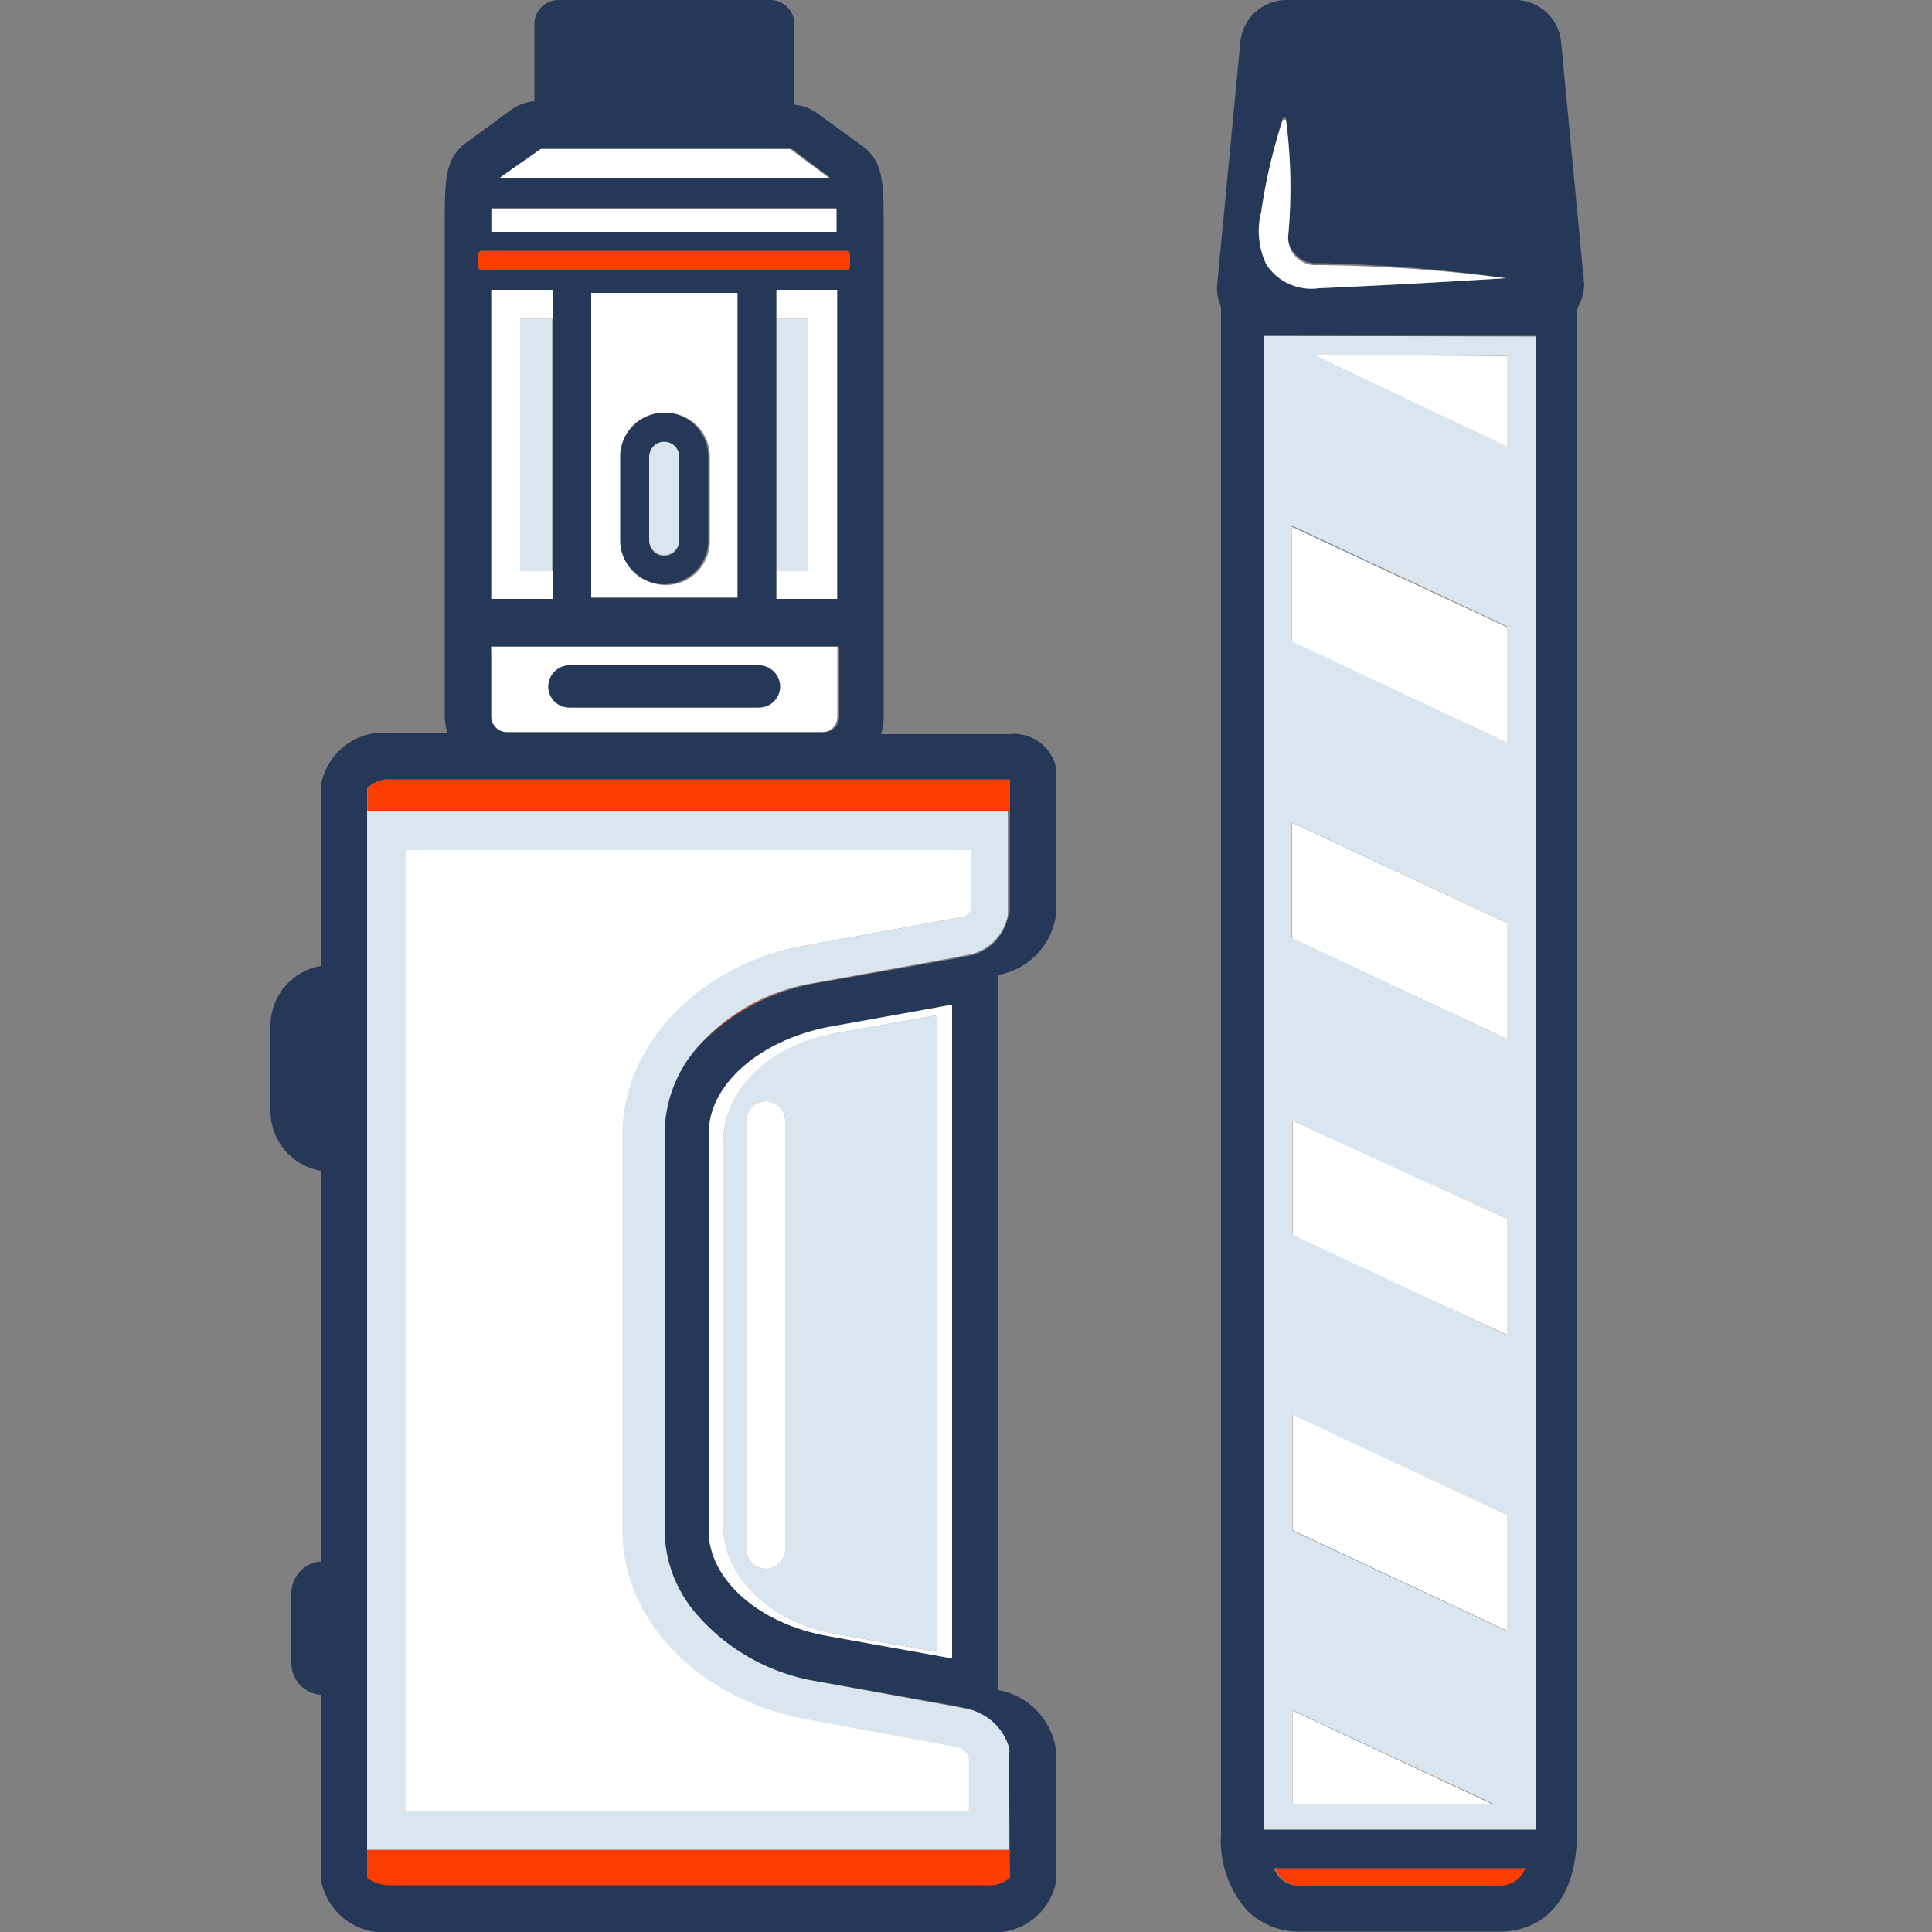
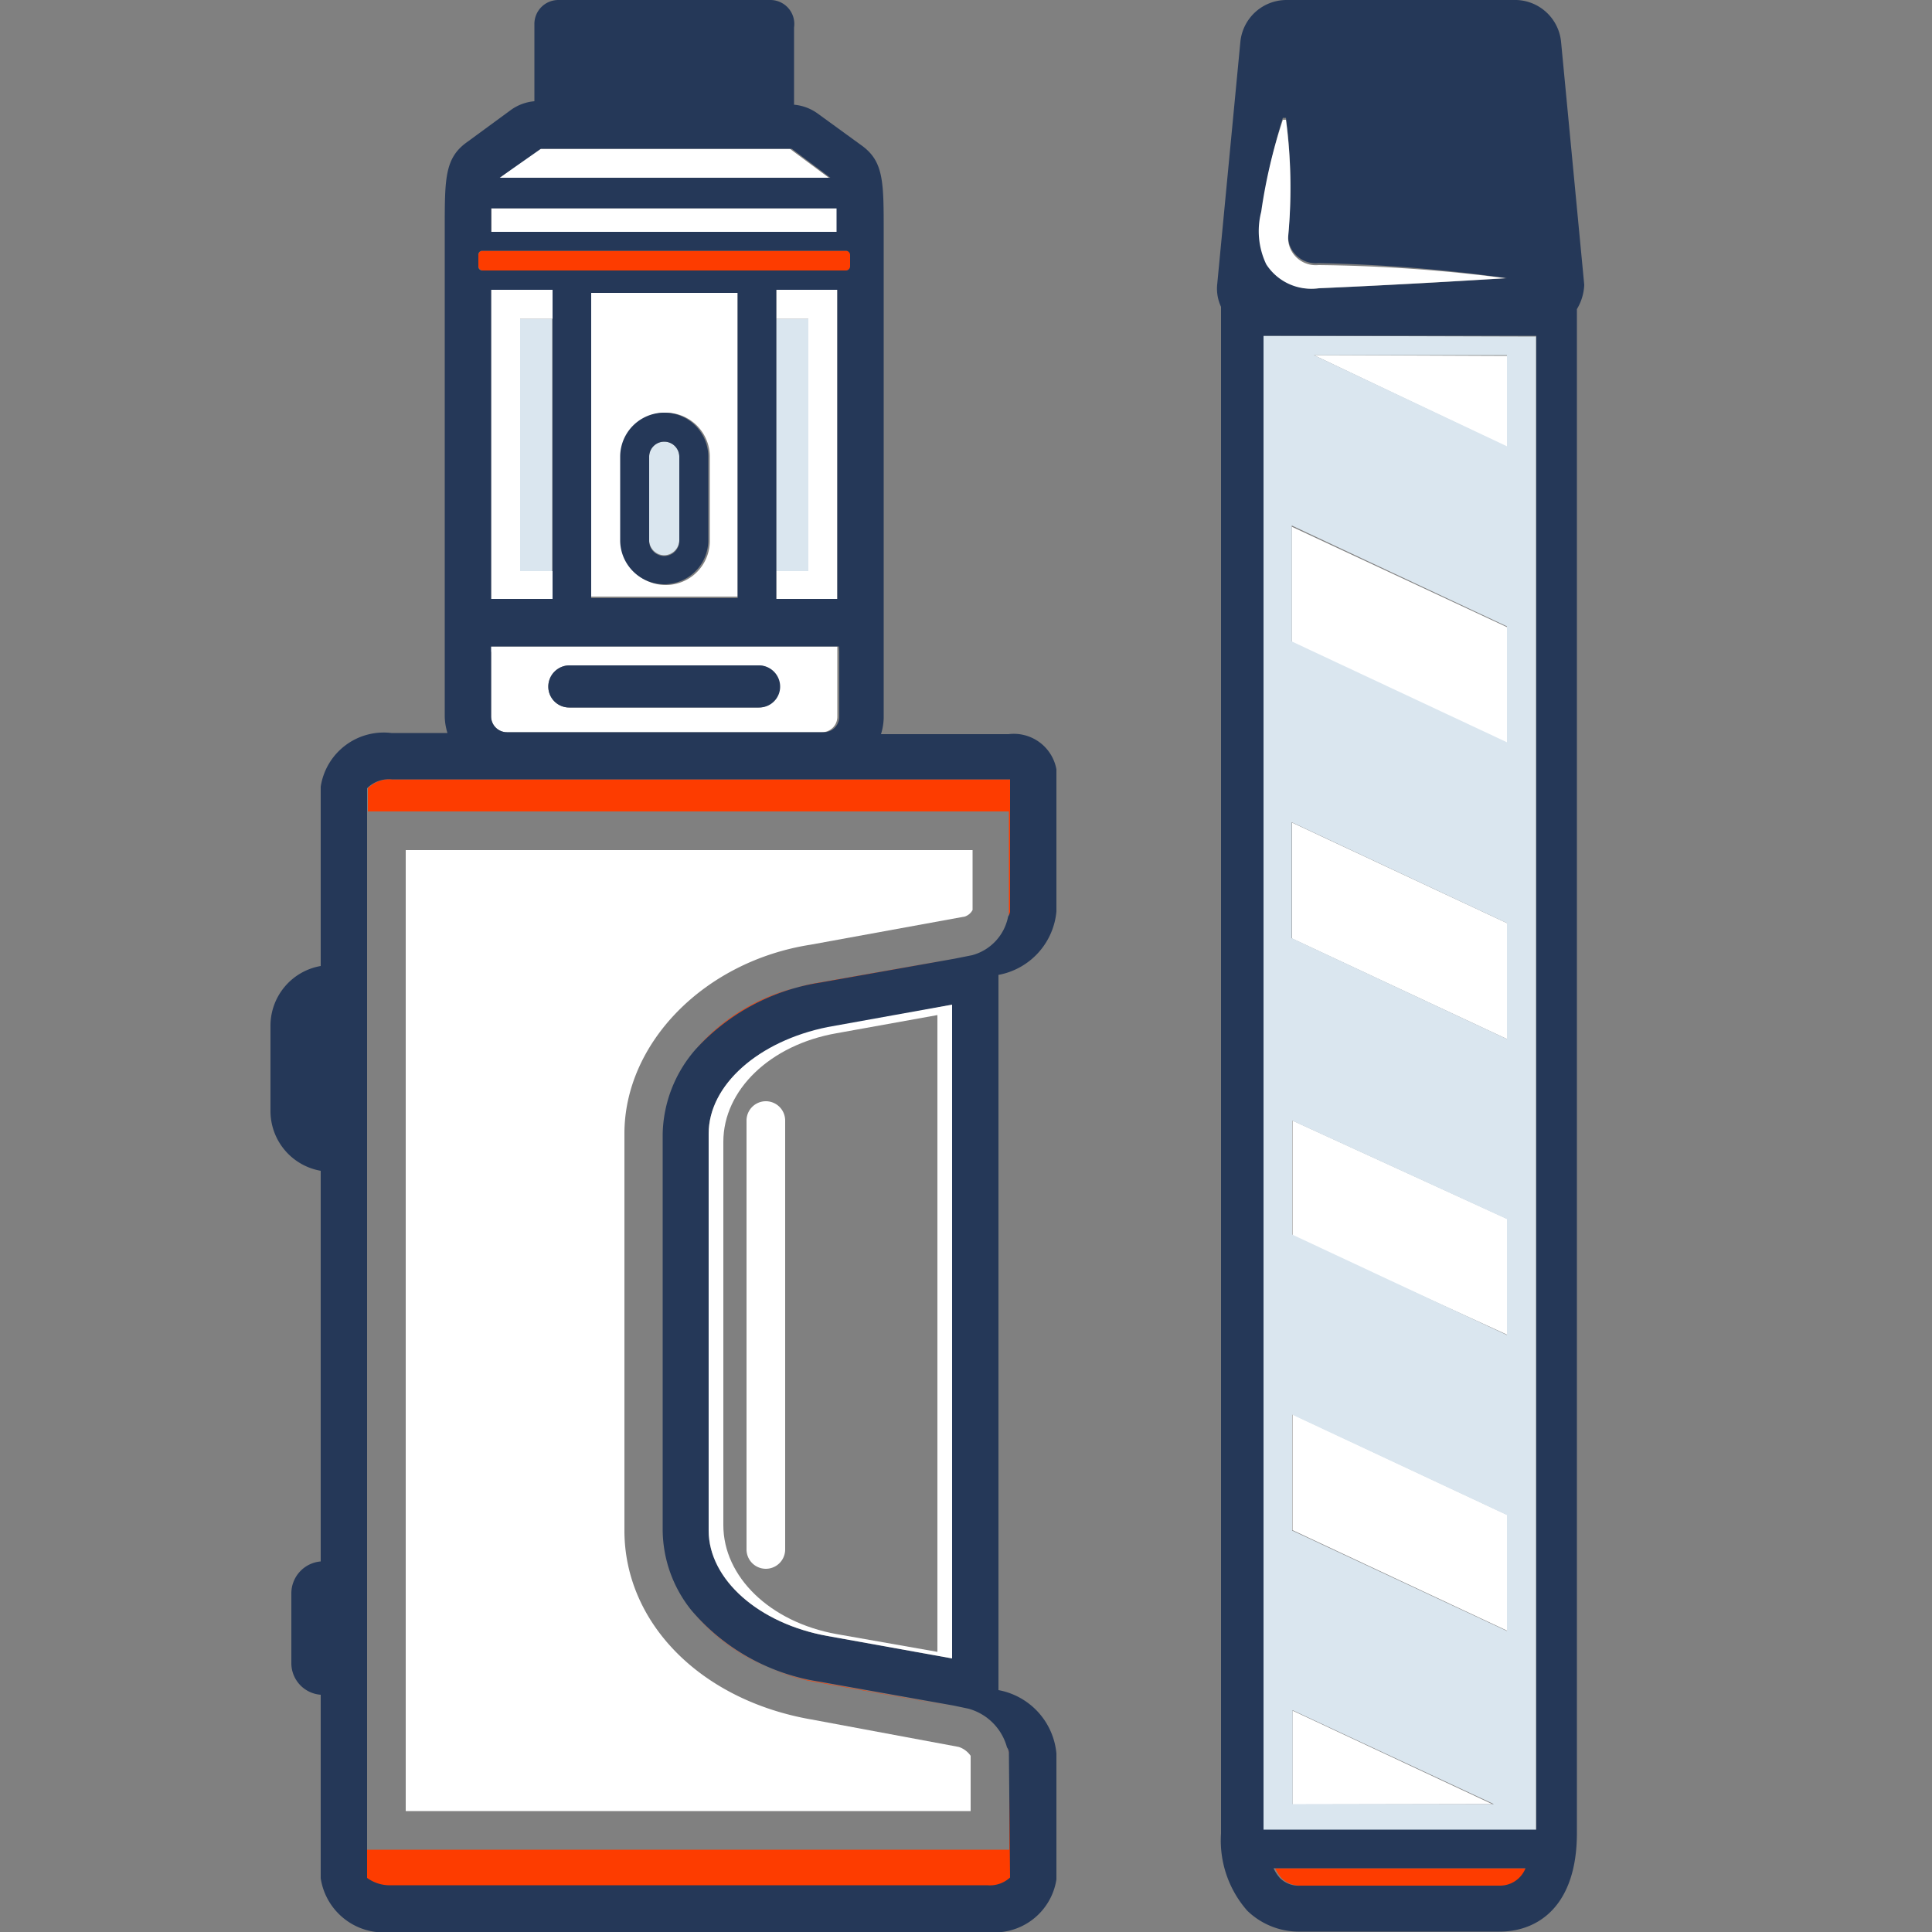
<svg xmlns="http://www.w3.org/2000/svg" id="Layer_1" data-name="Layer 1" viewBox="0 0 50 50">
  <rect x="0" y="0" width="50" height="50" fill="#808080" stroke="none" />
  <defs>
    <style>.cls-1{fill:#fff;}.cls-2{fill:#dae6ef;}.cls-3{fill:#253858;}.cls-4{fill:#fd3c00;}</style>
  </defs>
  <path class="cls-1" d="M21.67,6c0-.24,0-.44,0-.61H12.72c0,.17,0,.37,0,.61V6h9Z" />
  <path class="cls-1" d="M12.71,16.89v1.66a.41.41,0,0,0,.41.4h8.15a.4.4,0,0,0,.4-.4V16.73h-9Zm2,.33h4.92a.55.55,0,0,1,.54.55.54.54,0,0,1-.54.54H14.73a.54.54,0,0,1-.54-.54A.55.55,0,0,1,14.73,17.22Z" />
  <polygon class="cls-1" points="21.45 4.6 20.44 3.85 13.95 3.85 12.93 4.6 21.45 4.6" />
  <rect class="cls-2" x="13.46" y="8.25" width="0.83" height="6.53" />
  <rect class="cls-2" x="20.09" y="8.25" width="0.83" height="6.53" />
  <polygon class="cls-1" points="21.67 7.5 20.09 7.5 20.09 8.25 20.92 8.25 20.92 14.78 20.09 14.78 20.09 15.53 21.67 15.53 21.67 7.5" />
  <polygon class="cls-1" points="14.3 15.53 14.3 14.78 13.46 14.78 13.46 8.25 14.3 8.25 14.3 7.5 12.71 7.5 12.71 15.53 14.3 15.53" />
  <path class="cls-3" d="M14.73,18.31h4.92a.54.54,0,0,0,.54-.54.55.55,0,0,0-.54-.55H14.73a.55.55,0,0,0-.54.55A.54.54,0,0,0,14.73,18.31Z" />
  <path class="cls-1" d="M19.09,7.54H15.3v7.9h3.79Zm-3,6.44V11.82a1.14,1.14,0,0,1,2.28,0V14a1.14,1.14,0,1,1-2.28,0Z" />
  <path class="cls-2" d="M17.19,14.37a.4.4,0,0,0,.39-.39V11.82a.39.39,0,0,0-.78,0V14A.4.4,0,0,0,17.19,14.37Z" />
  <path class="cls-3" d="M17.19,15.12A1.14,1.14,0,0,0,18.33,14V11.82a1.14,1.14,0,0,0-2.28,0V14A1.14,1.14,0,0,0,17.19,15.12Zm-.39-3.3a.39.39,0,0,1,.78,0V14a.39.39,0,1,1-.78,0Z" />
  <rect class="cls-4" x="12.38" y="6.49" width="9.63" height="0.51" rx="0.11" />
  <path class="cls-4" d="M26.11,21v2.6c0,.05,0,.09,0,.13a.27.27,0,0,0,.05-.13V20.17h-16a.8.8,0,0,0-.64.23V21Z" />
  <path class="cls-4" d="M18,27.16a5.49,5.49,0,0,1,3.2-1.73l3.49-.62v0l-3.58.65A5.07,5.07,0,0,0,18,27.16Z" />
  <path class="cls-4" d="M21.13,43.52l3.57.65s0,0,0,0l-3.48-.62a5.42,5.42,0,0,1-3.31-1.85A5.24,5.24,0,0,0,21.13,43.52Z" />
  <path class="cls-4" d="M26.12,45.38v2.49H9.5v.74a1,1,0,0,0,.63.19H25.55a.77.77,0,0,0,.59-.2V45.38a.27.27,0,0,0-.05-.13A.61.61,0,0,1,26.12,45.38Z" />
  <path class="cls-3" d="M27.34,23.59V19.91A1.12,1.12,0,0,0,26.1,19H22.8a1.54,1.54,0,0,0,.07-.42V6c0-1.28,0-1.81-.55-2.22l-1.17-.85a1.22,1.22,0,0,0-.6-.22v-2A.62.62,0,0,0,19.93,0H14.45a.62.62,0,0,0-.62.62v2a1.22,1.22,0,0,0-.6.22l-1.16.85c-.56.41-.56.94-.56,2.22V6.3h0V16.73h0v1.82a1.54,1.54,0,0,0,.07.42H10.13A1.65,1.65,0,0,0,8.3,20.36V25A1.57,1.57,0,0,0,7,26.56v2.2A1.57,1.57,0,0,0,8.3,30.3V40.41a.83.83,0,0,0-.76.82v1.82a.82.82,0,0,0,.76.81v4.75A1.65,1.65,0,0,0,10.13,50H25.55a1.62,1.62,0,0,0,1.79-1.36V45.38a1.84,1.84,0,0,0-1.5-1.64V25.23A1.84,1.84,0,0,0,27.34,23.59Zm-1.2,25a.77.77,0,0,1-.59.2H10.13a1,1,0,0,1-.63-.19v-.74h0V20.4a.8.8,0,0,1,.64-.23h16v3.42a.27.27,0,0,1-.05.13,1.29,1.29,0,0,1-.93,1l-.45.09v0l-3.49.62A5.49,5.49,0,0,0,18,27.16a3.43,3.43,0,0,0-.85,2.18V39.61a3.35,3.35,0,0,0,.74,2.06,5.42,5.42,0,0,0,3.31,1.85l3.48.62s0,0,0,0l.38.08a1.42,1.42,0,0,1,1,1,.27.27,0,0,1,.05.13ZM14,3.85h6.49l1,.75H12.93Zm7.72,13v1.7a.4.4,0,0,1-.4.4H13.12a.41.41,0,0,1-.41-.4V16.73h9ZM12.71,6c0-.24,0-.44,0-.61h8.94c0,.17,0,.37,0,.61V6h-9Zm-.33.93V6.6a.1.1,0,0,1,.1-.11H21.9A.11.11,0,0,1,22,6.6v.29A.11.11,0,0,1,21.9,7H12.48A.1.1,0,0,1,12.38,6.89Zm2.92.65h3.79v7.9H15.3Zm4.79,7.24V7.5h1.58v8H20.09ZM12.71,7.5H14.3v8H12.71ZM24.64,26V42.92l-3.22-.58c-1.79-.32-3.08-1.47-3.08-2.73V29.34c0-1.26,1.29-2.4,3.08-2.72Z" />
  <path class="cls-1" d="M18.34,29.34V39.61c0,1.26,1.29,2.41,3.08,2.73l3.22.58V26l-3.22.58C19.63,26.94,18.34,28.08,18.34,29.34Zm5.92-3.07V42.75l-2.61-.46c-1.72-.31-2.93-1.48-2.93-2.82V29.55c0-1.34,1.21-2.51,2.93-2.81Z" />
  <path class="cls-1" d="M25.12,45.44a.6.6,0,0,0-.31-.23L21,44.5C18.13,44,16.16,42,16.16,39.61V29.34c0-2.35,2.07-4.46,4.81-4.89l4-.73a.35.35,0,0,0,.2-.17V22H10.5V46.87H25.12Z" />
-   <path class="cls-2" d="M26.12,45.38a.61.61,0,0,0,0-.13,1.42,1.42,0,0,0-1-1l-.38-.08-3.57-.65a5.24,5.24,0,0,1-3.23-1.85,3.35,3.35,0,0,1-.74-2.06V29.34A3.43,3.43,0,0,1,18,27.16a5.07,5.07,0,0,1,3.12-1.73l3.58-.65.45-.09a1.29,1.29,0,0,0,.93-1s0-.08,0-.13V21H9.5V47.87H26.12ZM10.5,22H25.12v1.56a.35.35,0,0,1-.2.17l-4,.73c-2.74.43-4.81,2.54-4.81,4.89V39.61c0,2.36,2,4.38,4.79,4.89l3.86.71a.6.6,0,0,1,.31.23v1.43H10.5Z" />
-   <path class="cls-2" d="M18.72,29.55v9.92c0,1.34,1.21,2.51,2.93,2.82l2.61.46V26.27l-2.61.47C19.93,27,18.72,28.21,18.72,29.55Zm1.6-.6V40.1a.5.5,0,0,1-1,0V29a.5.5,0,1,1,1,0Z" />
  <path class="cls-1" d="M19.32,29V40.1a.5.5,0,0,0,1,0V29a.5.5,0,1,0-1,0Z" />
  <path class="cls-4" d="M33,48.35a1,1,0,0,0,.17.26.69.69,0,0,0,.52.19h5.16a.71.71,0,0,0,.67-.45Z" />
  <path class="cls-1" d="M39,34.54v-3L33.45,29v3Z" />
  <path class="cls-1" d="M39,42.2v-3L33.45,36.6v3Z" />
  <path class="cls-1" d="M33.44,21.29v3L39,26.89v-3Z" />
  <polygon class="cls-1" points="38.62 46.69 33.45 44.27 33.45 46.7 38.62 46.69" />
  <path class="cls-1" d="M34,9.19,39,11.57c0-1,0-1.83,0-2.36Z" />
  <path class="cls-1" d="M39,19.23v-3l-5.57-2.6v3Z" />
  <path class="cls-2" d="M32.69,8.69h0V23.93h0v4.66h0v3h0v4.67h0v3h0v4.67h0v3.44h7.06c0-1.77,0-35.74,0-38.66ZM39,31.55v3l-5.56-2.6V29Zm-5.57-7.27v-3L39,23.89v3ZM39,39.21v3l-5.56-2.6v-3Zm0-23v3l-5.57-2.61v-3ZM34,9.19l5,0c0,.53,0,1.35,0,2.36Zm4.66,37.5H33.45V44.26Z" />
  <path class="cls-3" d="M41,7.37l-.6-6.29A1.2,1.2,0,0,0,39.16,0H33.29A1.2,1.2,0,0,0,32.1,1.09l-.6,6.28a1.11,1.11,0,0,0,.1.57V47.45a2.75,2.75,0,0,0,.68,2,1.92,1.92,0,0,0,1.37.54h5.16c1,0,2-.67,2-2.55V8A1.31,1.31,0,0,0,41,7.37ZM38.81,48.8H33.65a.69.69,0,0,1-.52-.19,1,1,0,0,1-.17-.26h6.52A.71.71,0,0,1,38.81,48.8ZM32.7,47.35V43.91h0V39.24h0v-3h0V31.58h0v-3h0V23.93h0V8.69h7.06c0,2.92,0,36.89,0,38.66Zm.5-44.3a0,0,0,0,1,.08,0,13.46,13.46,0,0,1,.06,3,.68.68,0,0,0,.07.37.72.72,0,0,0,.71.39A40.39,40.39,0,0,1,39,7.2c-1.62.1-3.23.19-4.84.26a1.38,1.38,0,0,1-1.35-.62,2,2,0,0,1-.13-1.41A13.67,13.67,0,0,1,33.2,3.05Z" />
  <path class="cls-1" d="M32.77,6.84a1.38,1.38,0,0,0,1.35.62c1.61-.07,3.22-.16,4.84-.26a40.39,40.39,0,0,0-4.84-.34.72.72,0,0,1-.71-.39.68.68,0,0,1-.07-.37,13.46,13.46,0,0,0-.06-3,0,0,0,0,0-.08,0,13.67,13.67,0,0,0-.56,2.38A2,2,0,0,0,32.77,6.84Z" />
</svg>